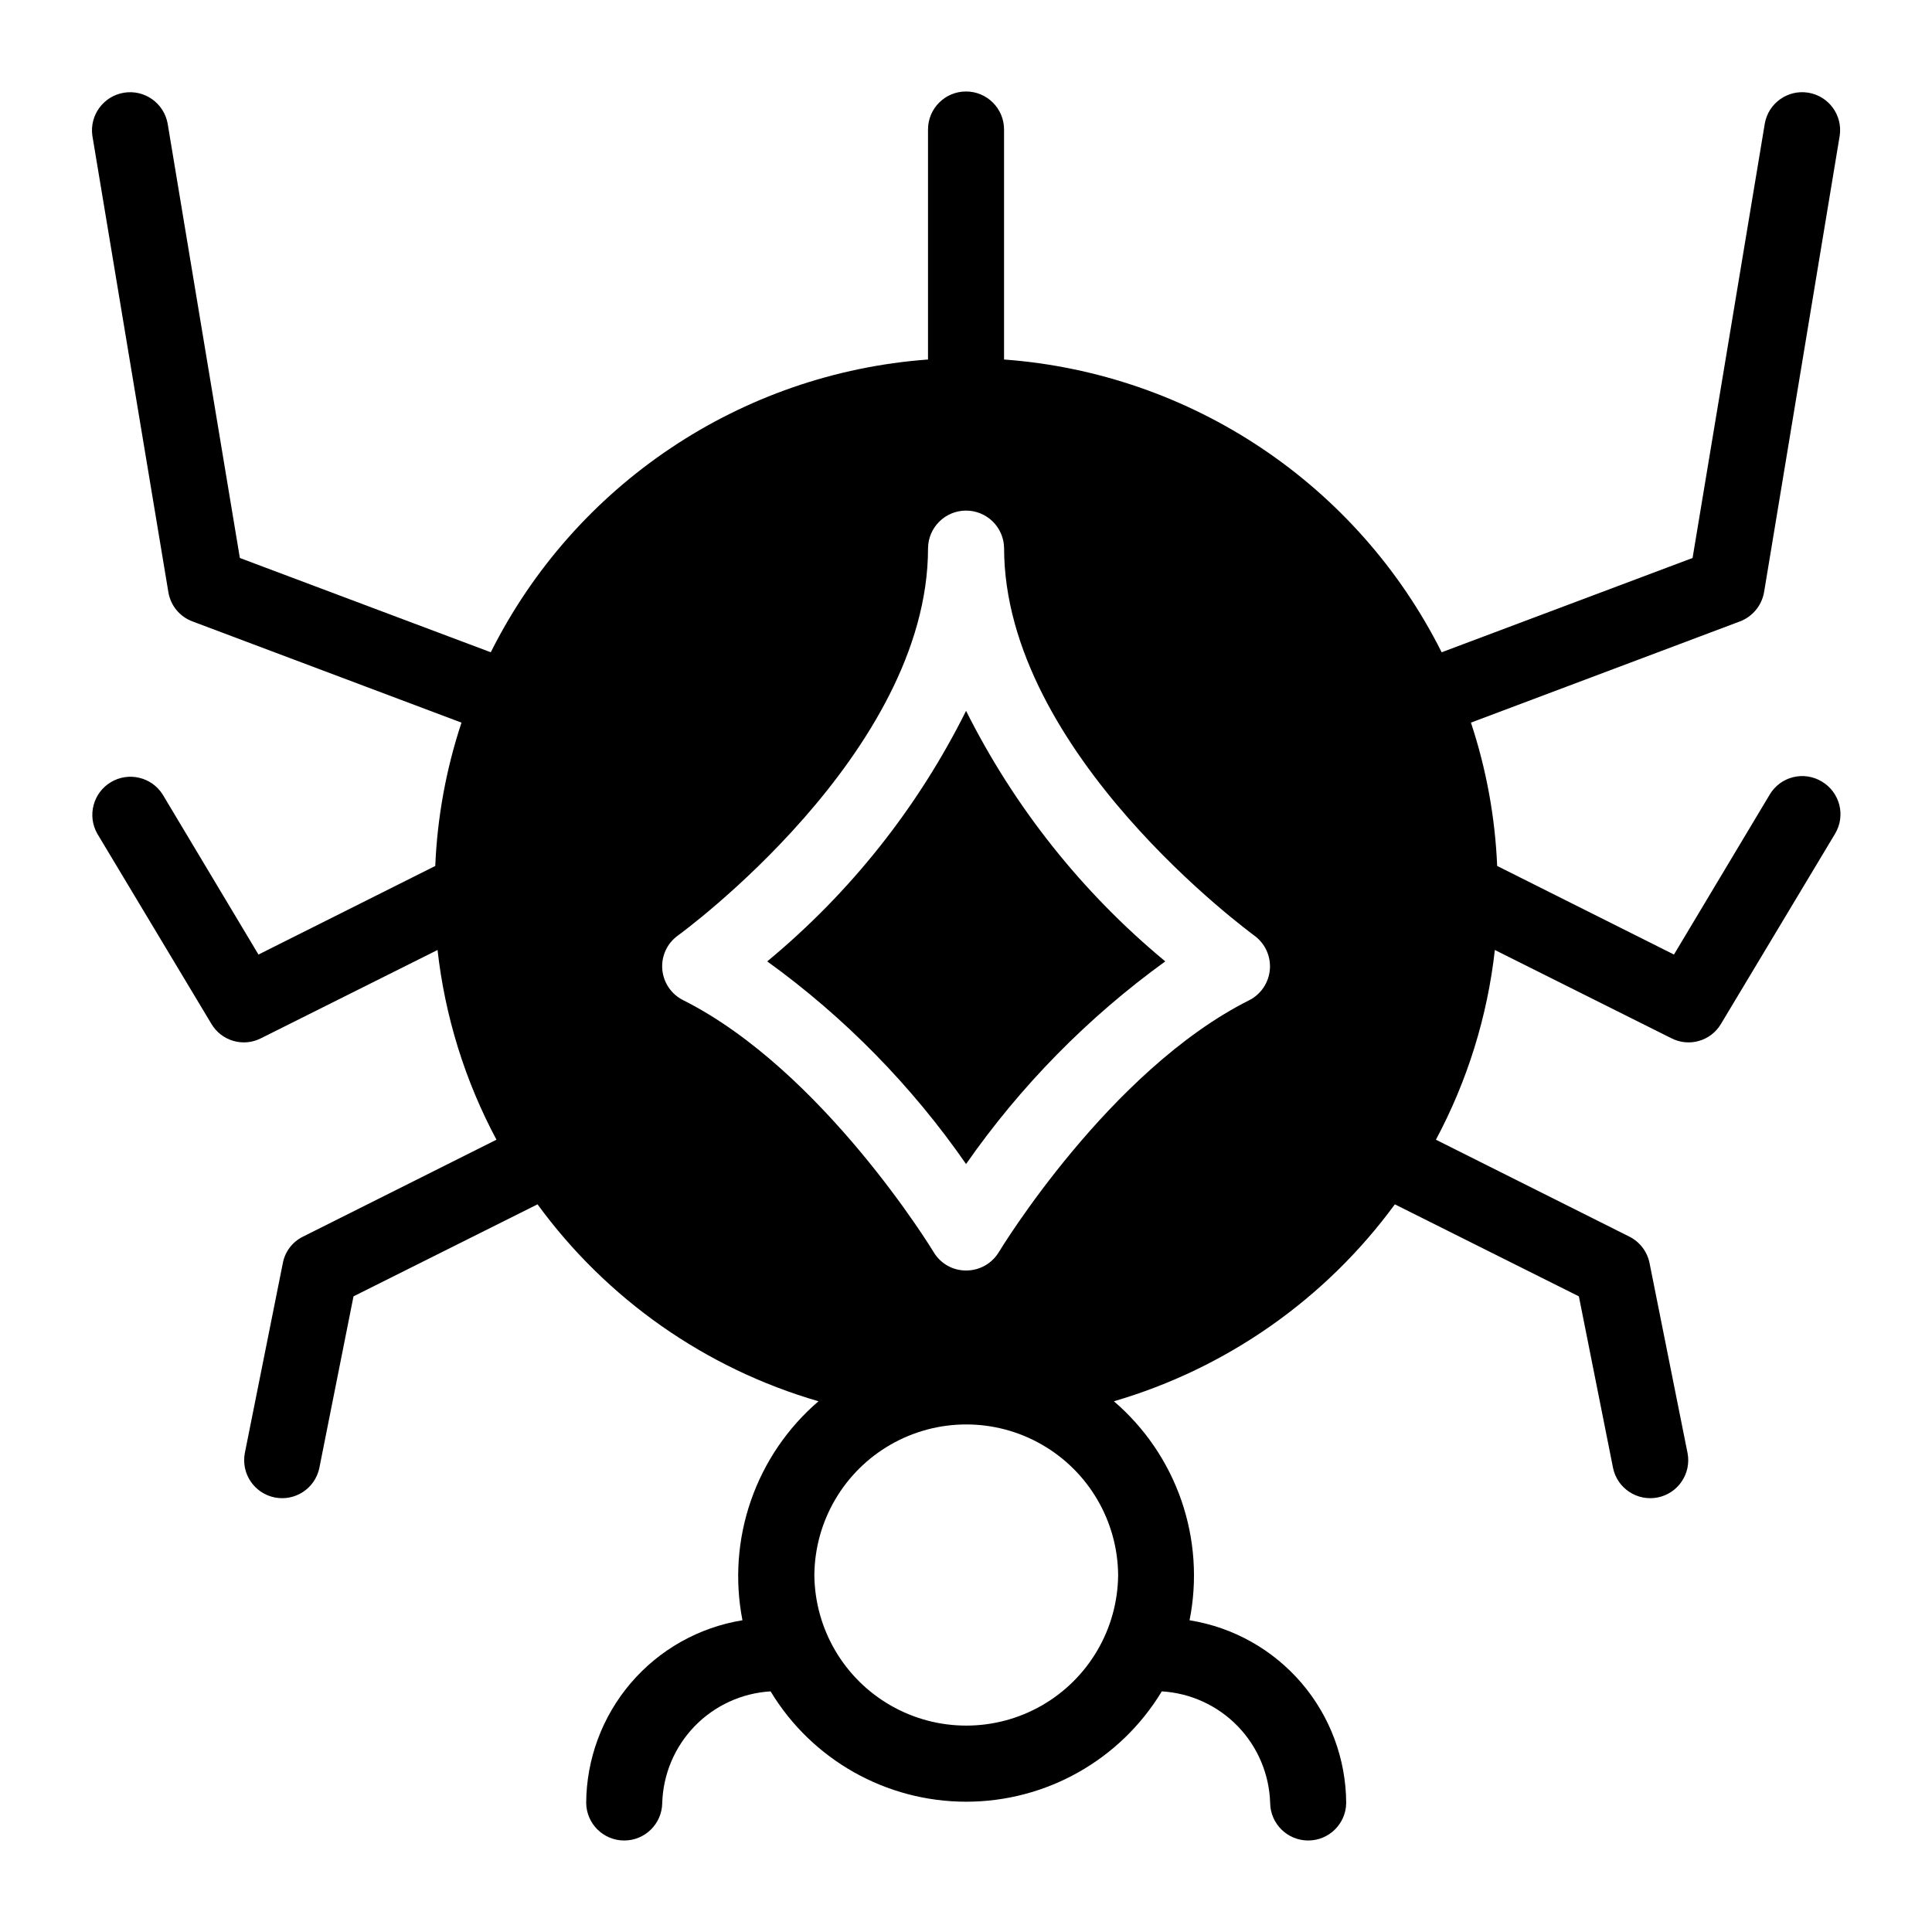
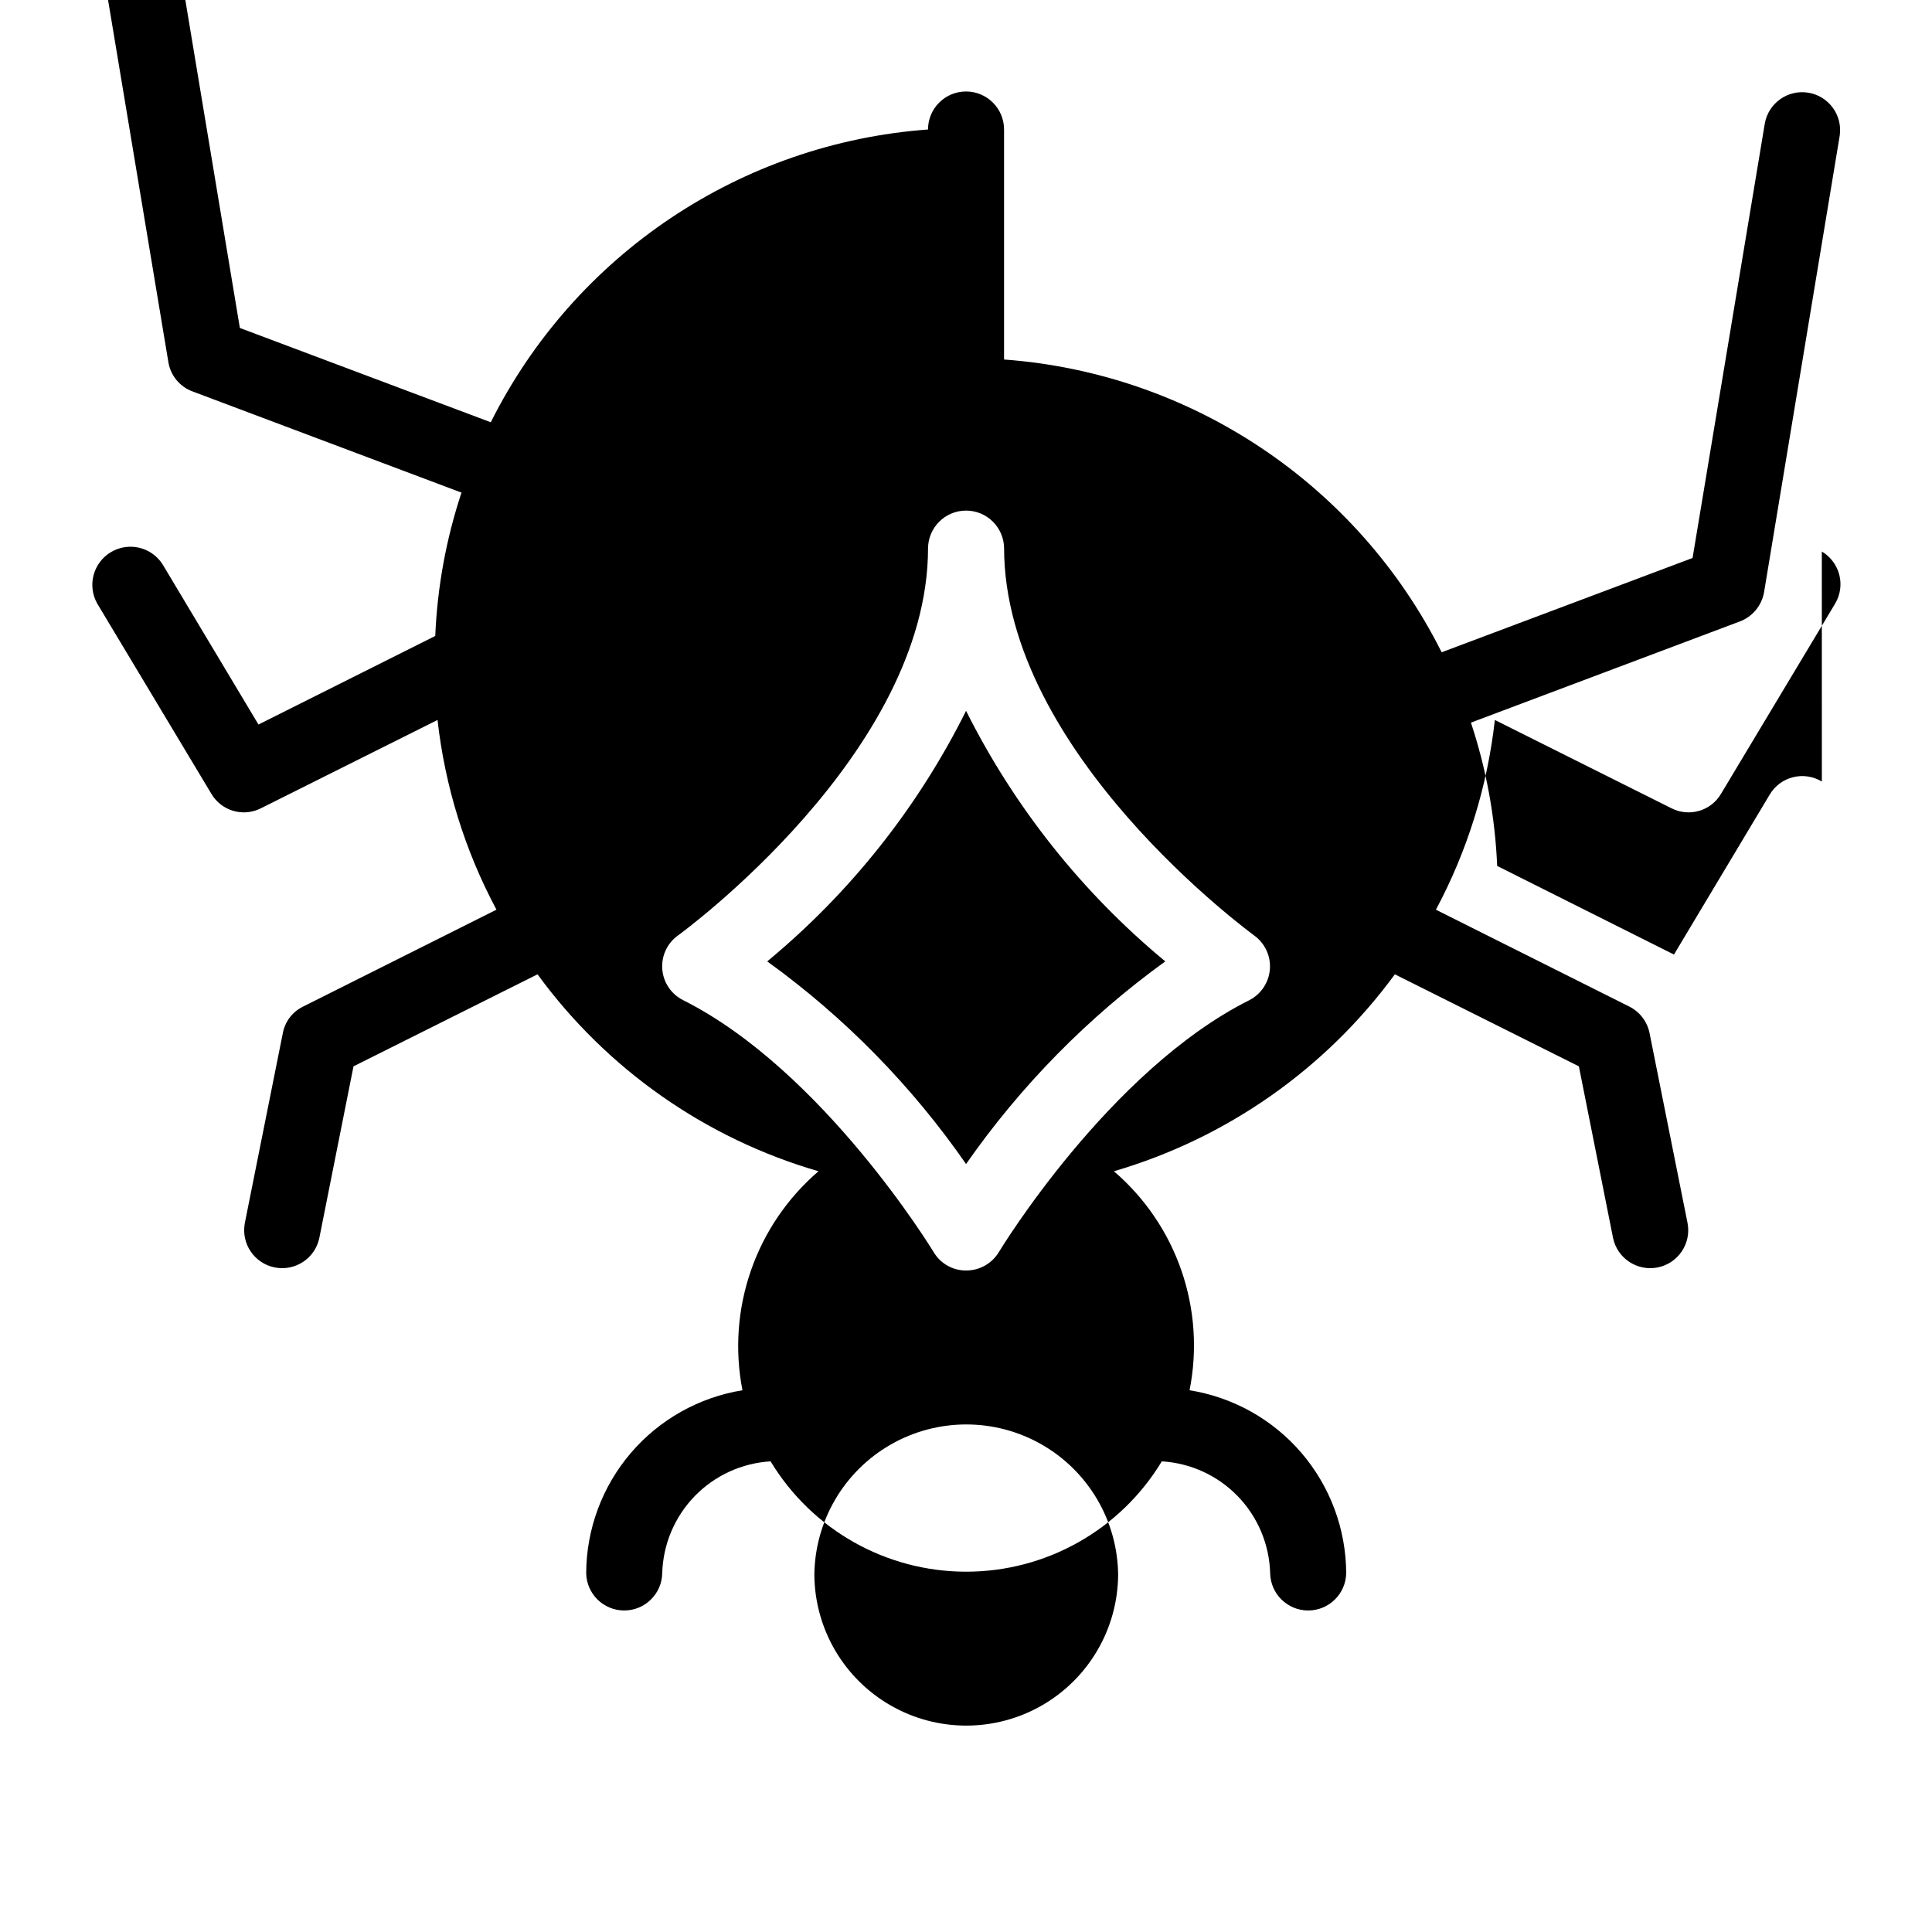
<svg xmlns="http://www.w3.org/2000/svg" fill="#000000" width="800px" height="800px" version="1.1" viewBox="144 144 512 512">
-   <path d="m626.81 351.12c-2.281-1.383-5.023-1.801-7.613-1.16-2.594 0.645-4.82 2.297-6.188 4.586l-25.391 42.418-46.852-23.477v0.004c-0.543-12.926-2.883-25.711-6.953-37.988l71.234-26.801v0.004c3.371-1.266 5.824-4.215 6.449-7.762l20.051-121.01c0.789-5.43-2.922-10.492-8.34-11.371-5.418-0.883-10.539 2.746-11.512 8.148l-19.145 115.16-66.496 24.988c-22.301-44.477-66.348-73.945-115.97-77.586v-60.957c0-5.562-4.512-10.074-10.074-10.074-5.566 0-10.078 4.512-10.078 10.074v60.957c-49.594 3.641-93.609 33.117-115.87 77.586l-66.496-24.988-19.145-115.16c-1-5.402-6.129-9.02-11.551-8.145-5.426 0.879-9.152 5.926-8.398 11.367l20.152 121.01c0.586 3.562 3.051 6.531 6.445 7.762l71.234 26.801v-0.004c-4.07 12.277-6.41 25.062-6.953 37.988l-46.852 23.477-25.391-42.422c-2.93-4.629-9.02-6.078-13.723-3.262s-6.305 8.871-3.606 13.641l30.227 50.379c2.684 4.582 8.48 6.266 13.199 3.828l46.75-23.375c1.969 17.598 7.269 34.66 15.617 50.277l-51.285 25.695c-2.797 1.371-4.777 3.988-5.34 7.051l-10.078 50.379h0.004c-0.988 5.41 2.547 10.609 7.941 11.684 5.391 1.07 10.648-2.379 11.805-7.754l9.066-45.543 48.766-24.383h0.004c18.359 25.156 44.547 43.512 74.457 52.191-8.188 7.031-14.363 16.105-17.902 26.301-3.543 10.195-4.316 21.145-2.25 31.734-11.523 1.871-22.008 7.766-29.59 16.641s-11.77 20.152-11.82 31.824c0.098 5.496 4.582 9.898 10.078 9.898 5.492 0 9.977-4.402 10.074-9.898 0.215-7.633 3.285-14.91 8.598-20.395 5.316-5.481 12.492-8.773 20.117-9.227 10.969 18.152 30.629 29.242 51.84 29.242 21.207 0 40.871-11.09 51.836-29.242 7.625 0.453 14.801 3.746 20.117 9.227 5.316 5.484 8.383 12.762 8.598 20.395 0.098 5.496 4.582 9.898 10.078 9.898 5.492 0 9.977-4.402 10.074-9.898-0.051-11.688-4.254-22.977-11.855-31.855-7.606-8.875-18.113-14.762-29.656-16.609 2.109-10.582 1.363-21.535-2.16-31.734-3.523-10.199-9.699-19.277-17.891-26.301 29.887-8.734 56.055-27.078 74.457-52.191l48.766 24.383 9.07 45.543c1.156 5.375 6.414 8.824 11.809 7.754 5.391-1.074 8.926-6.273 7.938-11.684l-10.078-50.379h0.004c-0.602-3.047-2.57-5.648-5.34-7.051l-51.285-25.691v-0.004c8.348-15.617 13.648-32.68 15.617-50.277l46.75 23.375c4.719 2.438 10.52 0.754 13.199-3.828l30.227-50.379c1.371-2.297 1.766-5.043 1.105-7.633-0.664-2.59-2.328-4.812-4.633-6.172zm-151.73 57.938c-37.18 18.641-66.098 66.297-66.398 66.801-1.844 3.019-5.129 4.852-8.664 4.836-3.512 0.016-6.766-1.824-8.566-4.836-0.305-0.504-29.32-48.16-66.398-66.801-3.148-1.562-5.25-4.66-5.539-8.168-0.289-3.504 1.277-6.902 4.129-8.961 0.707-0.504 66.297-48.262 66.297-102.67 0.07-5.492 4.531-9.918 10.027-9.945 5.496-0.027 10 4.352 10.125 9.848 0 54.508 65.691 102.27 66.297 102.77 2.844 2.051 4.41 5.434 4.144 8.93-0.27 3.496-2.332 6.602-5.453 8.199zm-34.762 152.34c-0.125 14.297-7.824 27.457-20.227 34.57-12.402 7.113-27.648 7.113-40.051 0s-20.102-20.273-20.227-34.57c0.125-14.297 7.824-27.457 20.227-34.57s27.648-7.113 40.051 0c12.402 7.113 20.102 20.273 20.227 34.57zm12.492-162.62c-20.484 14.816-38.332 32.969-52.793 53.703-14.398-20.758-32.215-38.918-52.695-53.703 22.012-18.207 39.961-40.828 52.695-66.398 12.797 25.559 30.777 48.172 52.793 66.398z" />
+   <path d="m626.81 351.12c-2.281-1.383-5.023-1.801-7.613-1.16-2.594 0.645-4.82 2.297-6.188 4.586l-25.391 42.418-46.852-23.477v0.004c-0.543-12.926-2.883-25.711-6.953-37.988l71.234-26.801v0.004c3.371-1.266 5.824-4.215 6.449-7.762l20.051-121.01c0.789-5.43-2.922-10.492-8.34-11.371-5.418-0.883-10.539 2.746-11.512 8.148l-19.145 115.16-66.496 24.988c-22.301-44.477-66.348-73.945-115.97-77.586v-60.957c0-5.562-4.512-10.074-10.074-10.074-5.566 0-10.078 4.512-10.078 10.074c-49.594 3.641-93.609 33.117-115.87 77.586l-66.496-24.988-19.145-115.16c-1-5.402-6.129-9.02-11.551-8.145-5.426 0.879-9.152 5.926-8.398 11.367l20.152 121.01c0.586 3.562 3.051 6.531 6.445 7.762l71.234 26.801v-0.004c-4.07 12.277-6.41 25.062-6.953 37.988l-46.852 23.477-25.391-42.422c-2.93-4.629-9.02-6.078-13.723-3.262s-6.305 8.871-3.606 13.641l30.227 50.379c2.684 4.582 8.48 6.266 13.199 3.828l46.75-23.375c1.969 17.598 7.269 34.66 15.617 50.277l-51.285 25.695c-2.797 1.371-4.777 3.988-5.34 7.051l-10.078 50.379h0.004c-0.988 5.41 2.547 10.609 7.941 11.684 5.391 1.07 10.648-2.379 11.805-7.754l9.066-45.543 48.766-24.383h0.004c18.359 25.156 44.547 43.512 74.457 52.191-8.188 7.031-14.363 16.105-17.902 26.301-3.543 10.195-4.316 21.145-2.25 31.734-11.523 1.871-22.008 7.766-29.59 16.641s-11.77 20.152-11.82 31.824c0.098 5.496 4.582 9.898 10.078 9.898 5.492 0 9.977-4.402 10.074-9.898 0.215-7.633 3.285-14.91 8.598-20.395 5.316-5.481 12.492-8.773 20.117-9.227 10.969 18.152 30.629 29.242 51.84 29.242 21.207 0 40.871-11.09 51.836-29.242 7.625 0.453 14.801 3.746 20.117 9.227 5.316 5.484 8.383 12.762 8.598 20.395 0.098 5.496 4.582 9.898 10.078 9.898 5.492 0 9.977-4.402 10.074-9.898-0.051-11.688-4.254-22.977-11.855-31.855-7.606-8.875-18.113-14.762-29.656-16.609 2.109-10.582 1.363-21.535-2.16-31.734-3.523-10.199-9.699-19.277-17.891-26.301 29.887-8.734 56.055-27.078 74.457-52.191l48.766 24.383 9.07 45.543c1.156 5.375 6.414 8.824 11.809 7.754 5.391-1.074 8.926-6.273 7.938-11.684l-10.078-50.379h0.004c-0.602-3.047-2.57-5.648-5.34-7.051l-51.285-25.691v-0.004c8.348-15.617 13.648-32.68 15.617-50.277l46.75 23.375c4.719 2.438 10.52 0.754 13.199-3.828l30.227-50.379c1.371-2.297 1.766-5.043 1.105-7.633-0.664-2.59-2.328-4.812-4.633-6.172zm-151.73 57.938c-37.18 18.641-66.098 66.297-66.398 66.801-1.844 3.019-5.129 4.852-8.664 4.836-3.512 0.016-6.766-1.824-8.566-4.836-0.305-0.504-29.32-48.16-66.398-66.801-3.148-1.562-5.25-4.66-5.539-8.168-0.289-3.504 1.277-6.902 4.129-8.961 0.707-0.504 66.297-48.262 66.297-102.67 0.07-5.492 4.531-9.918 10.027-9.945 5.496-0.027 10 4.352 10.125 9.848 0 54.508 65.691 102.27 66.297 102.77 2.844 2.051 4.41 5.434 4.144 8.93-0.27 3.496-2.332 6.602-5.453 8.199zm-34.762 152.34c-0.125 14.297-7.824 27.457-20.227 34.57-12.402 7.113-27.648 7.113-40.051 0s-20.102-20.273-20.227-34.57c0.125-14.297 7.824-27.457 20.227-34.57s27.648-7.113 40.051 0c12.402 7.113 20.102 20.273 20.227 34.57zm12.492-162.62c-20.484 14.816-38.332 32.969-52.793 53.703-14.398-20.758-32.215-38.918-52.695-53.703 22.012-18.207 39.961-40.828 52.695-66.398 12.797 25.559 30.777 48.172 52.793 66.398z" />
</svg>